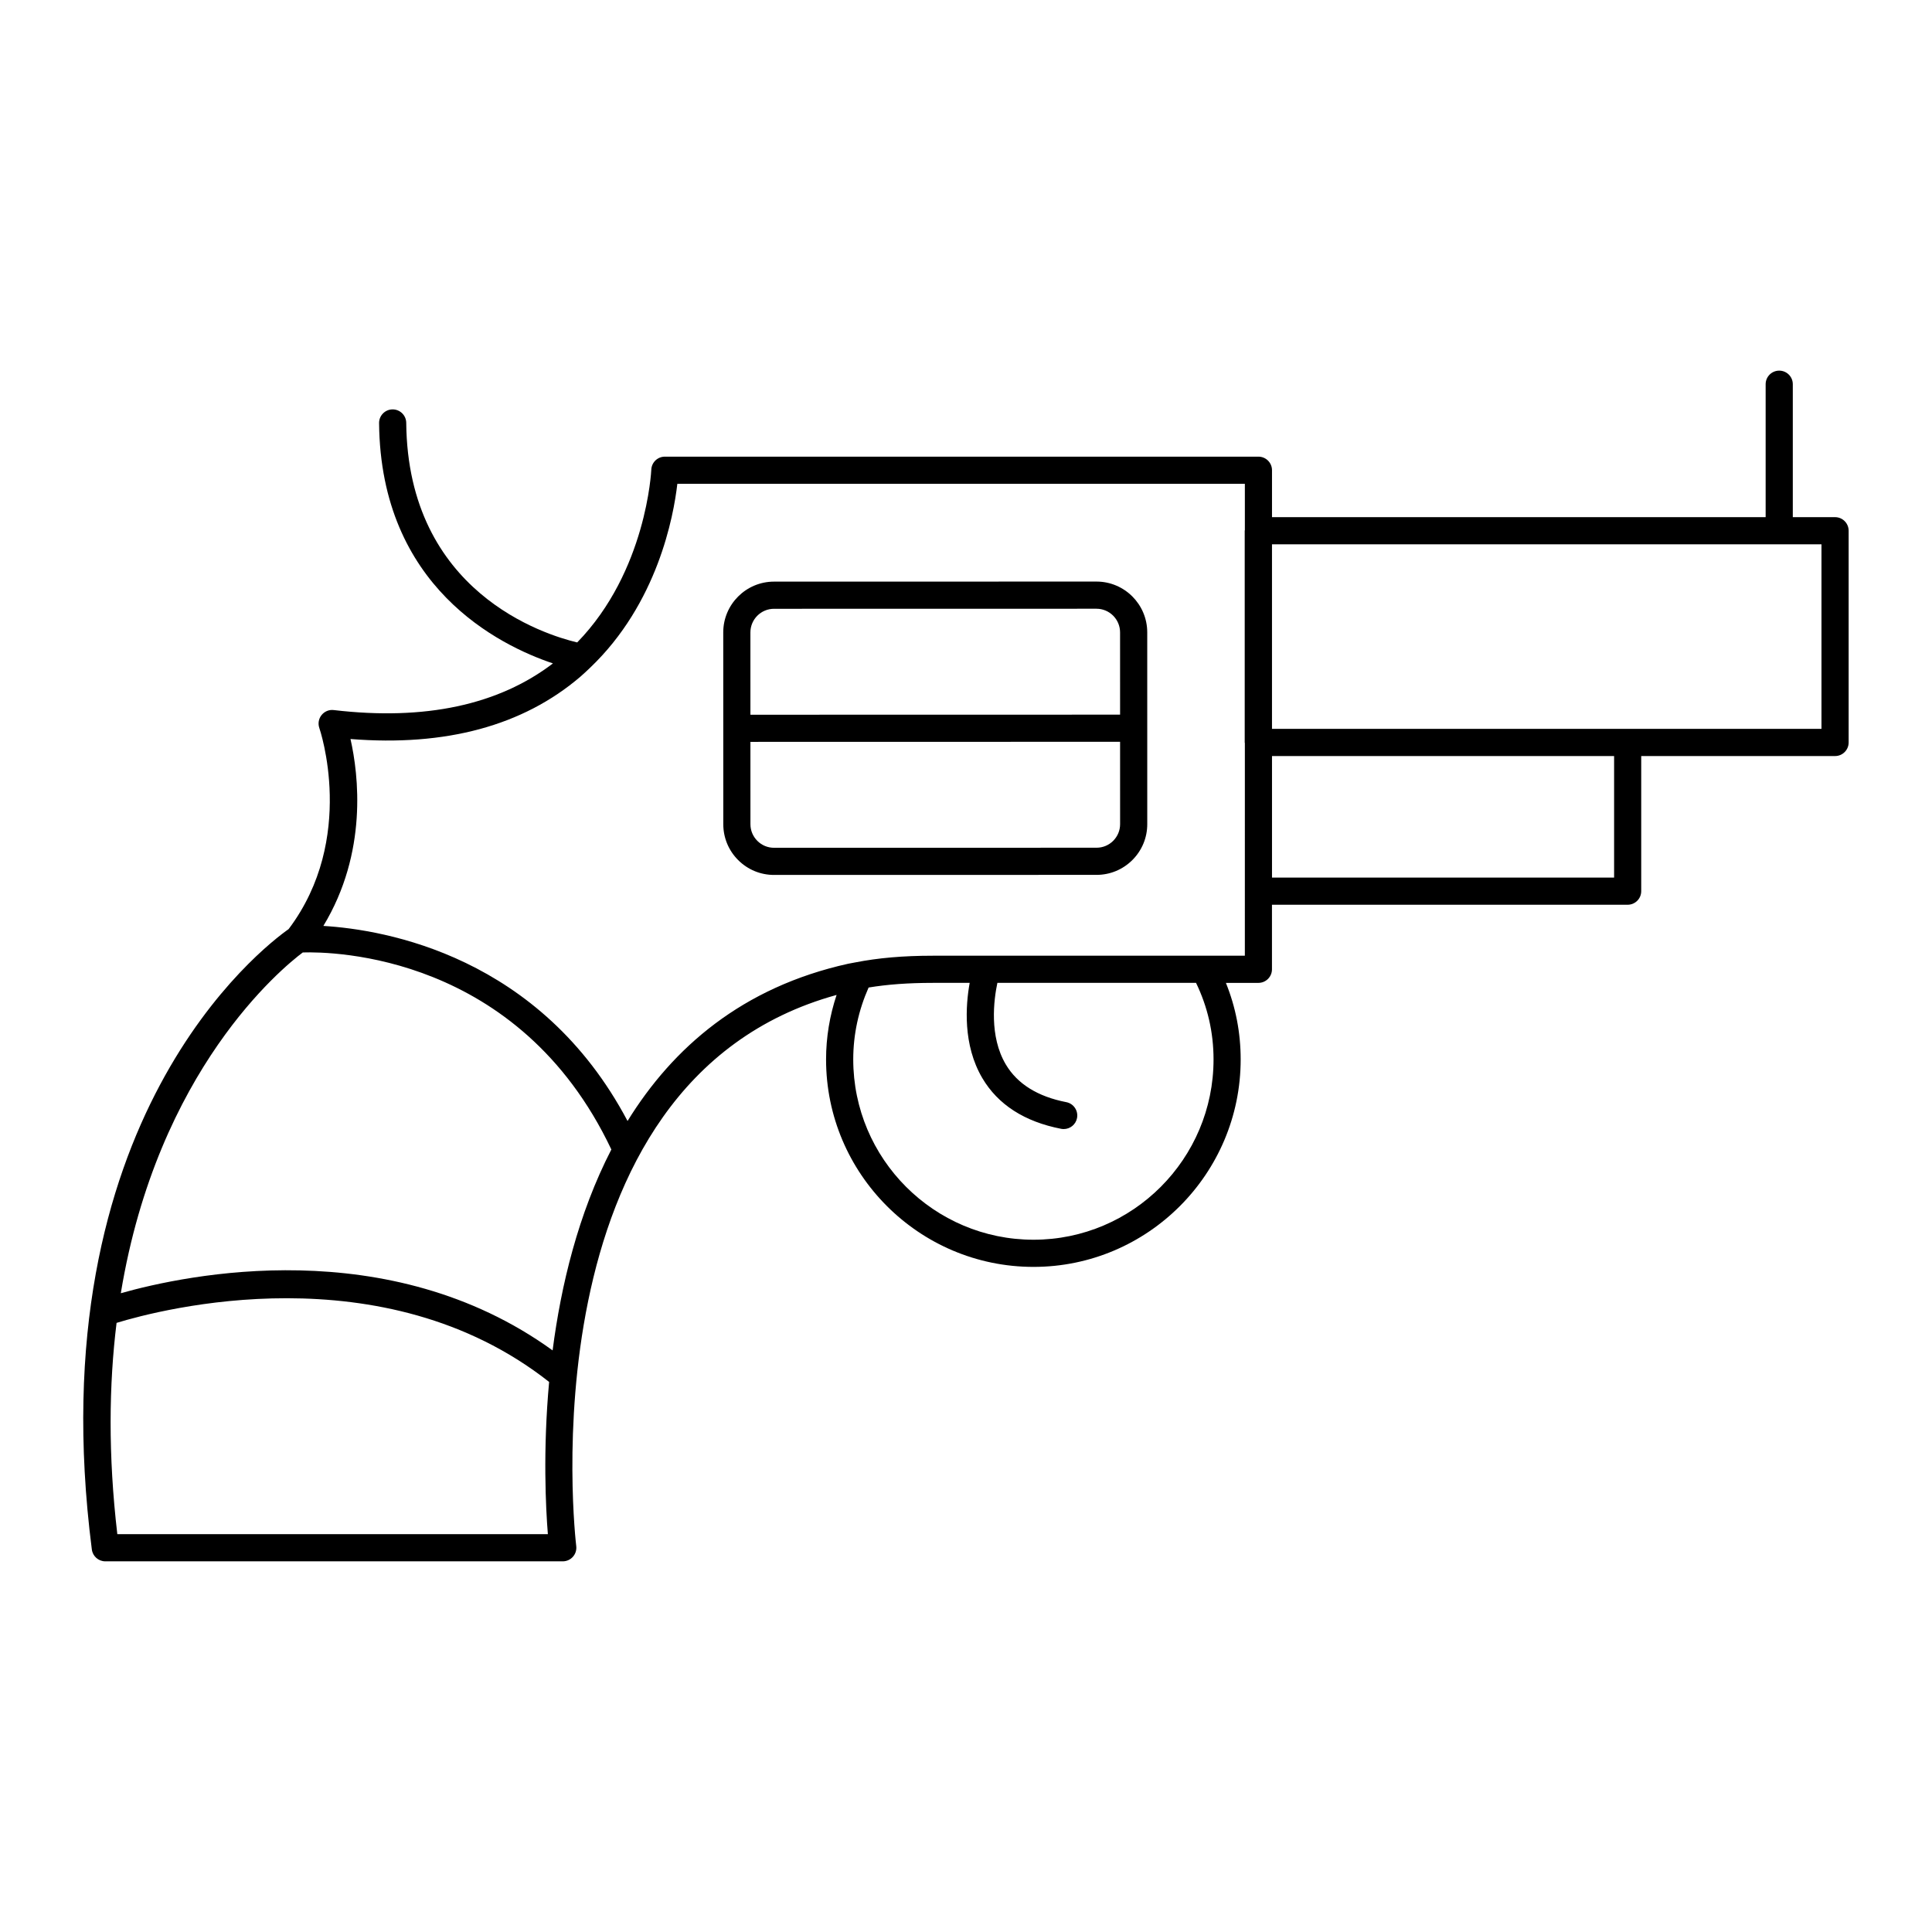
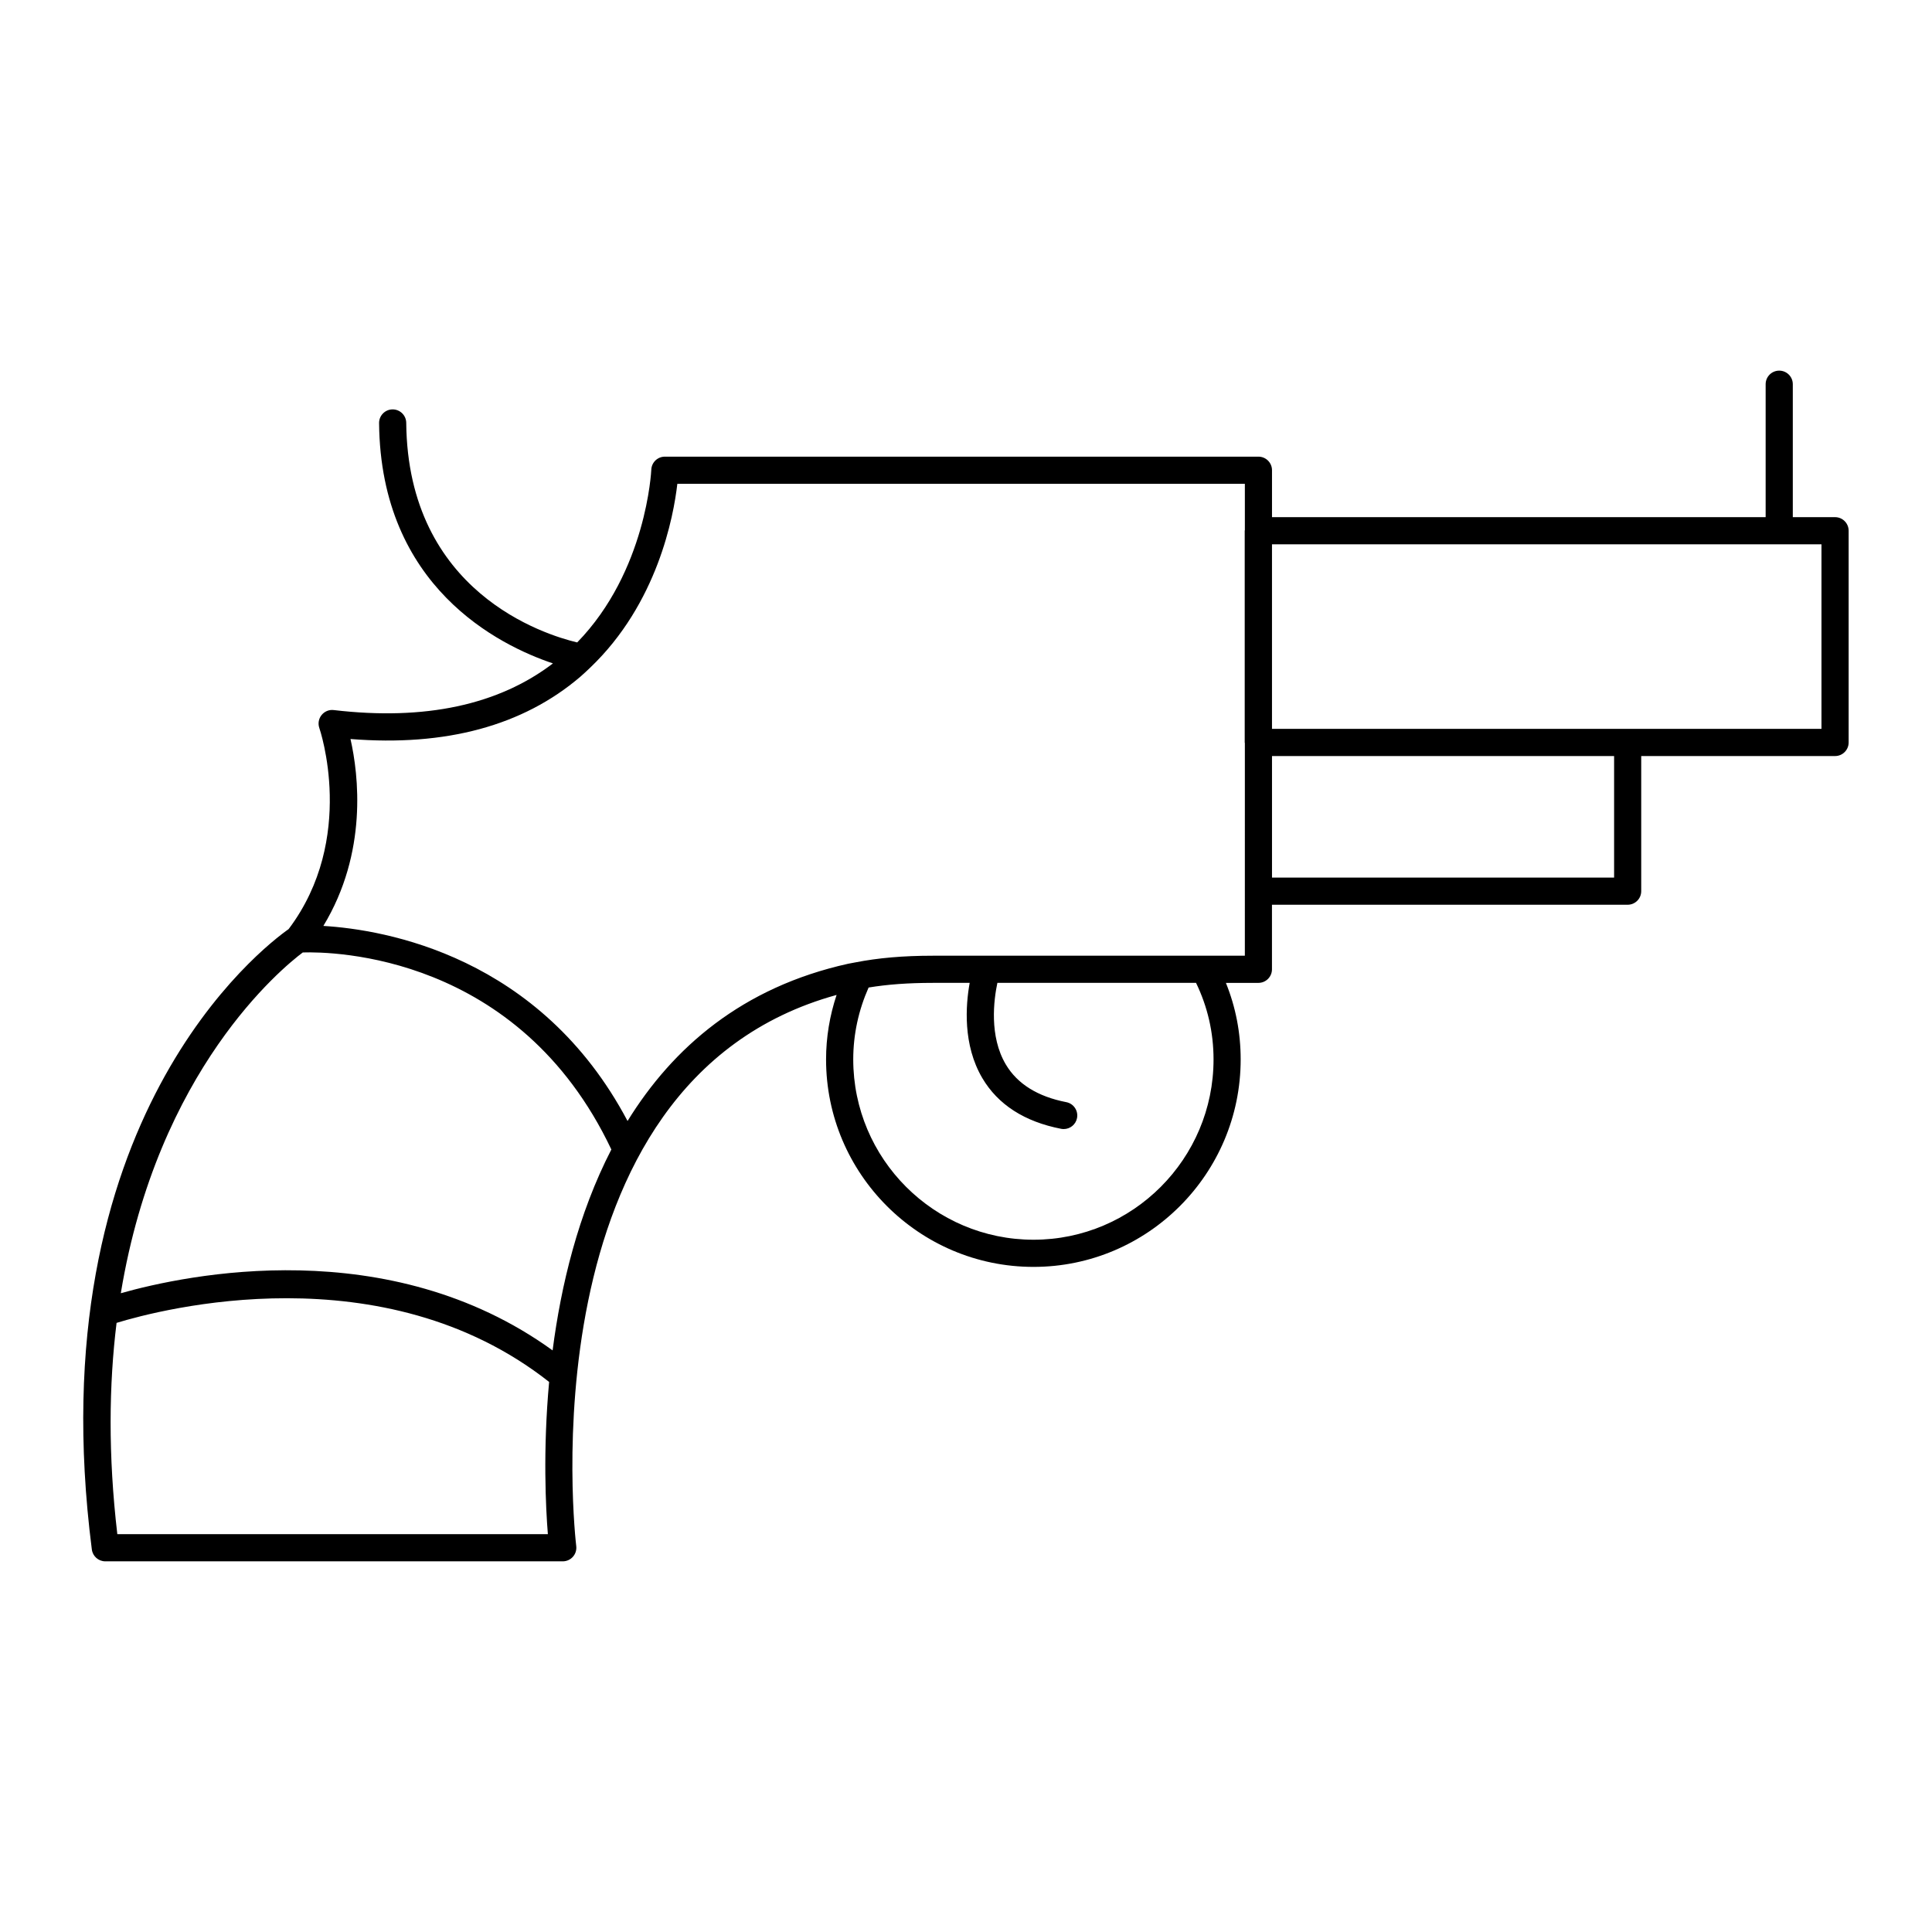
<svg xmlns="http://www.w3.org/2000/svg" fill="#000000" width="800px" height="800px" version="1.1" viewBox="144 144 512 512">
  <g>
-     <path d="m448.03 311.57c-0.004-7.418-6.043-13.449-13.457-13.449l-85.453 0.016c-7.418 0-13.453 6.035-13.453 13.453l0.012 50.828c0 3.594 1.398 6.973 3.941 9.512 2.539 2.539 5.918 3.938 9.508 3.938h0.004l85.453-0.016c3.594 0 6.973-1.402 9.512-3.941s3.941-5.918 3.938-9.512zm-98.91-6.234 85.453-0.016c3.449 0 6.254 2.809 6.258 6.258l0.004 21.812-97.965 0.02-0.004-21.812c0-3.457 2.809-6.262 6.254-6.262zm89.891 61.488c-1.18 1.18-2.75 1.832-4.422 1.832l-85.453 0.016h-0.004c-1.668 0-3.238-0.648-4.422-1.832-1.184-1.184-1.836-2.75-1.836-4.422l-0.004-21.816 97.965-0.02 0.004 21.816c0.004 1.672-0.648 3.242-1.828 4.426z" />
    <path d="m630.31 281.05h-11.199v-35.227c0-1.988-1.609-3.598-3.598-3.598s-3.598 1.609-3.598 3.598v35.227h-130.82v-12.434c0-1.988-1.609-3.598-3.598-3.598h-157.3c-1.934 0-3.519 1.527-3.594 3.457-0.012 0.285-1.27 26.906-19.637 45.777-8.578-2.031-44.887-13.27-45.309-58.191-0.016-1.977-1.629-3.566-3.598-3.566h-0.035c-1.984 0.02-3.582 1.645-3.562 3.633 0.406 43.418 31.781 58.887 46.074 63.684-14.406 10.992-33.887 15.215-58.086 12.363-1.238-0.152-2.453 0.355-3.231 1.328-0.777 0.969-1 2.273-0.586 3.445 0.105 0.293 9.965 29.238-8.141 53.273-6.738 4.742-66.754 50.48-52.152 164.41 0.23 1.797 1.762 3.141 3.57 3.141h121.23c1.035 0 2.016-0.445 2.699-1.219 0.684-0.773 1-1.805 0.871-2.832-0.16-1.25-14.445-123.06 68.996-146.05-1.82 5.484-2.789 11.199-2.789 17.094 0 30.312 24.664 54.977 54.977 54.977 30.273 0 54.898-24.664 54.898-54.977 0-7.137-1.34-13.926-3.914-20.289h8.609c1.988 0 3.598-1.609 3.598-3.598v-17.109h94.258c1.988 0 3.598-1.609 3.598-3.598v-35.812l51.371 0.004c1.988 0 3.598-1.609 3.598-3.598v-56.109c0-1.988-1.609-3.602-3.598-3.602zm-406.07 115.36c7.856-0.238 57.23 0.406 81.777 52.219-8.816 17.098-13.352 36.09-15.57 53.242-43.438-31.414-97.02-20.078-114.43-15.152 9.754-59.246 42.793-86.238 48.223-90.309zm-49.148 154.16c-2.461-21.047-2.211-39.648-0.199-55.992 11.797-3.609 70.605-19.027 114.63 15.648-1.664 18.23-0.891 33.406-0.332 40.344zm290.51-125.81c0 26.348-21.398 47.781-47.703 47.781-26.348 0-47.781-21.434-47.781-47.781 0-6.652 1.41-13.039 4.07-19.055 5.004-0.824 10.5-1.234 17-1.234h9.789c-1.074 5.938-1.855 16.426 3.356 25.25 4.152 7.023 11.176 11.539 20.871 13.426 0.23 0.047 0.465 0.066 0.691 0.066 1.688 0 3.195-1.191 3.527-2.91 0.379-1.949-0.895-3.84-2.844-4.219-7.578-1.473-12.973-4.836-16.031-9.996-4.445-7.488-3.18-17.129-2.231-21.617h52.648c3.031 6.266 4.637 13.062 4.637 20.289zm8.297-27.484h-82.707c-7.922 0-14.484 0.59-20.52 1.77-0.07 0.02-0.145 0.016-0.215 0.039-0.555 0.109-1.133 0.195-1.676 0.316-28.09 6.219-46.465 22.219-58.473 41.676-23.145-43.75-64.312-50.711-80.613-51.699 11.805-19.496 9.332-40.062 7.188-49.531 25.27 2.016 45.723-3.527 60.891-16.488 0.914-0.781 1.762-1.598 2.613-2.406 0.02-0.016 0.035-0.035 0.055-0.051 17.789-16.996 22.066-40.004 23.059-48.68h150.4v12.242c-0.004 0.066-0.039 0.125-0.039 0.191v56.109c0 0.066 0.035 0.125 0.039 0.191zm97.855-20.707h-90.66v-32.211h90.66zm54.957-39.41h-145.62v-48.91h145.62z" />
  </g>
</svg>